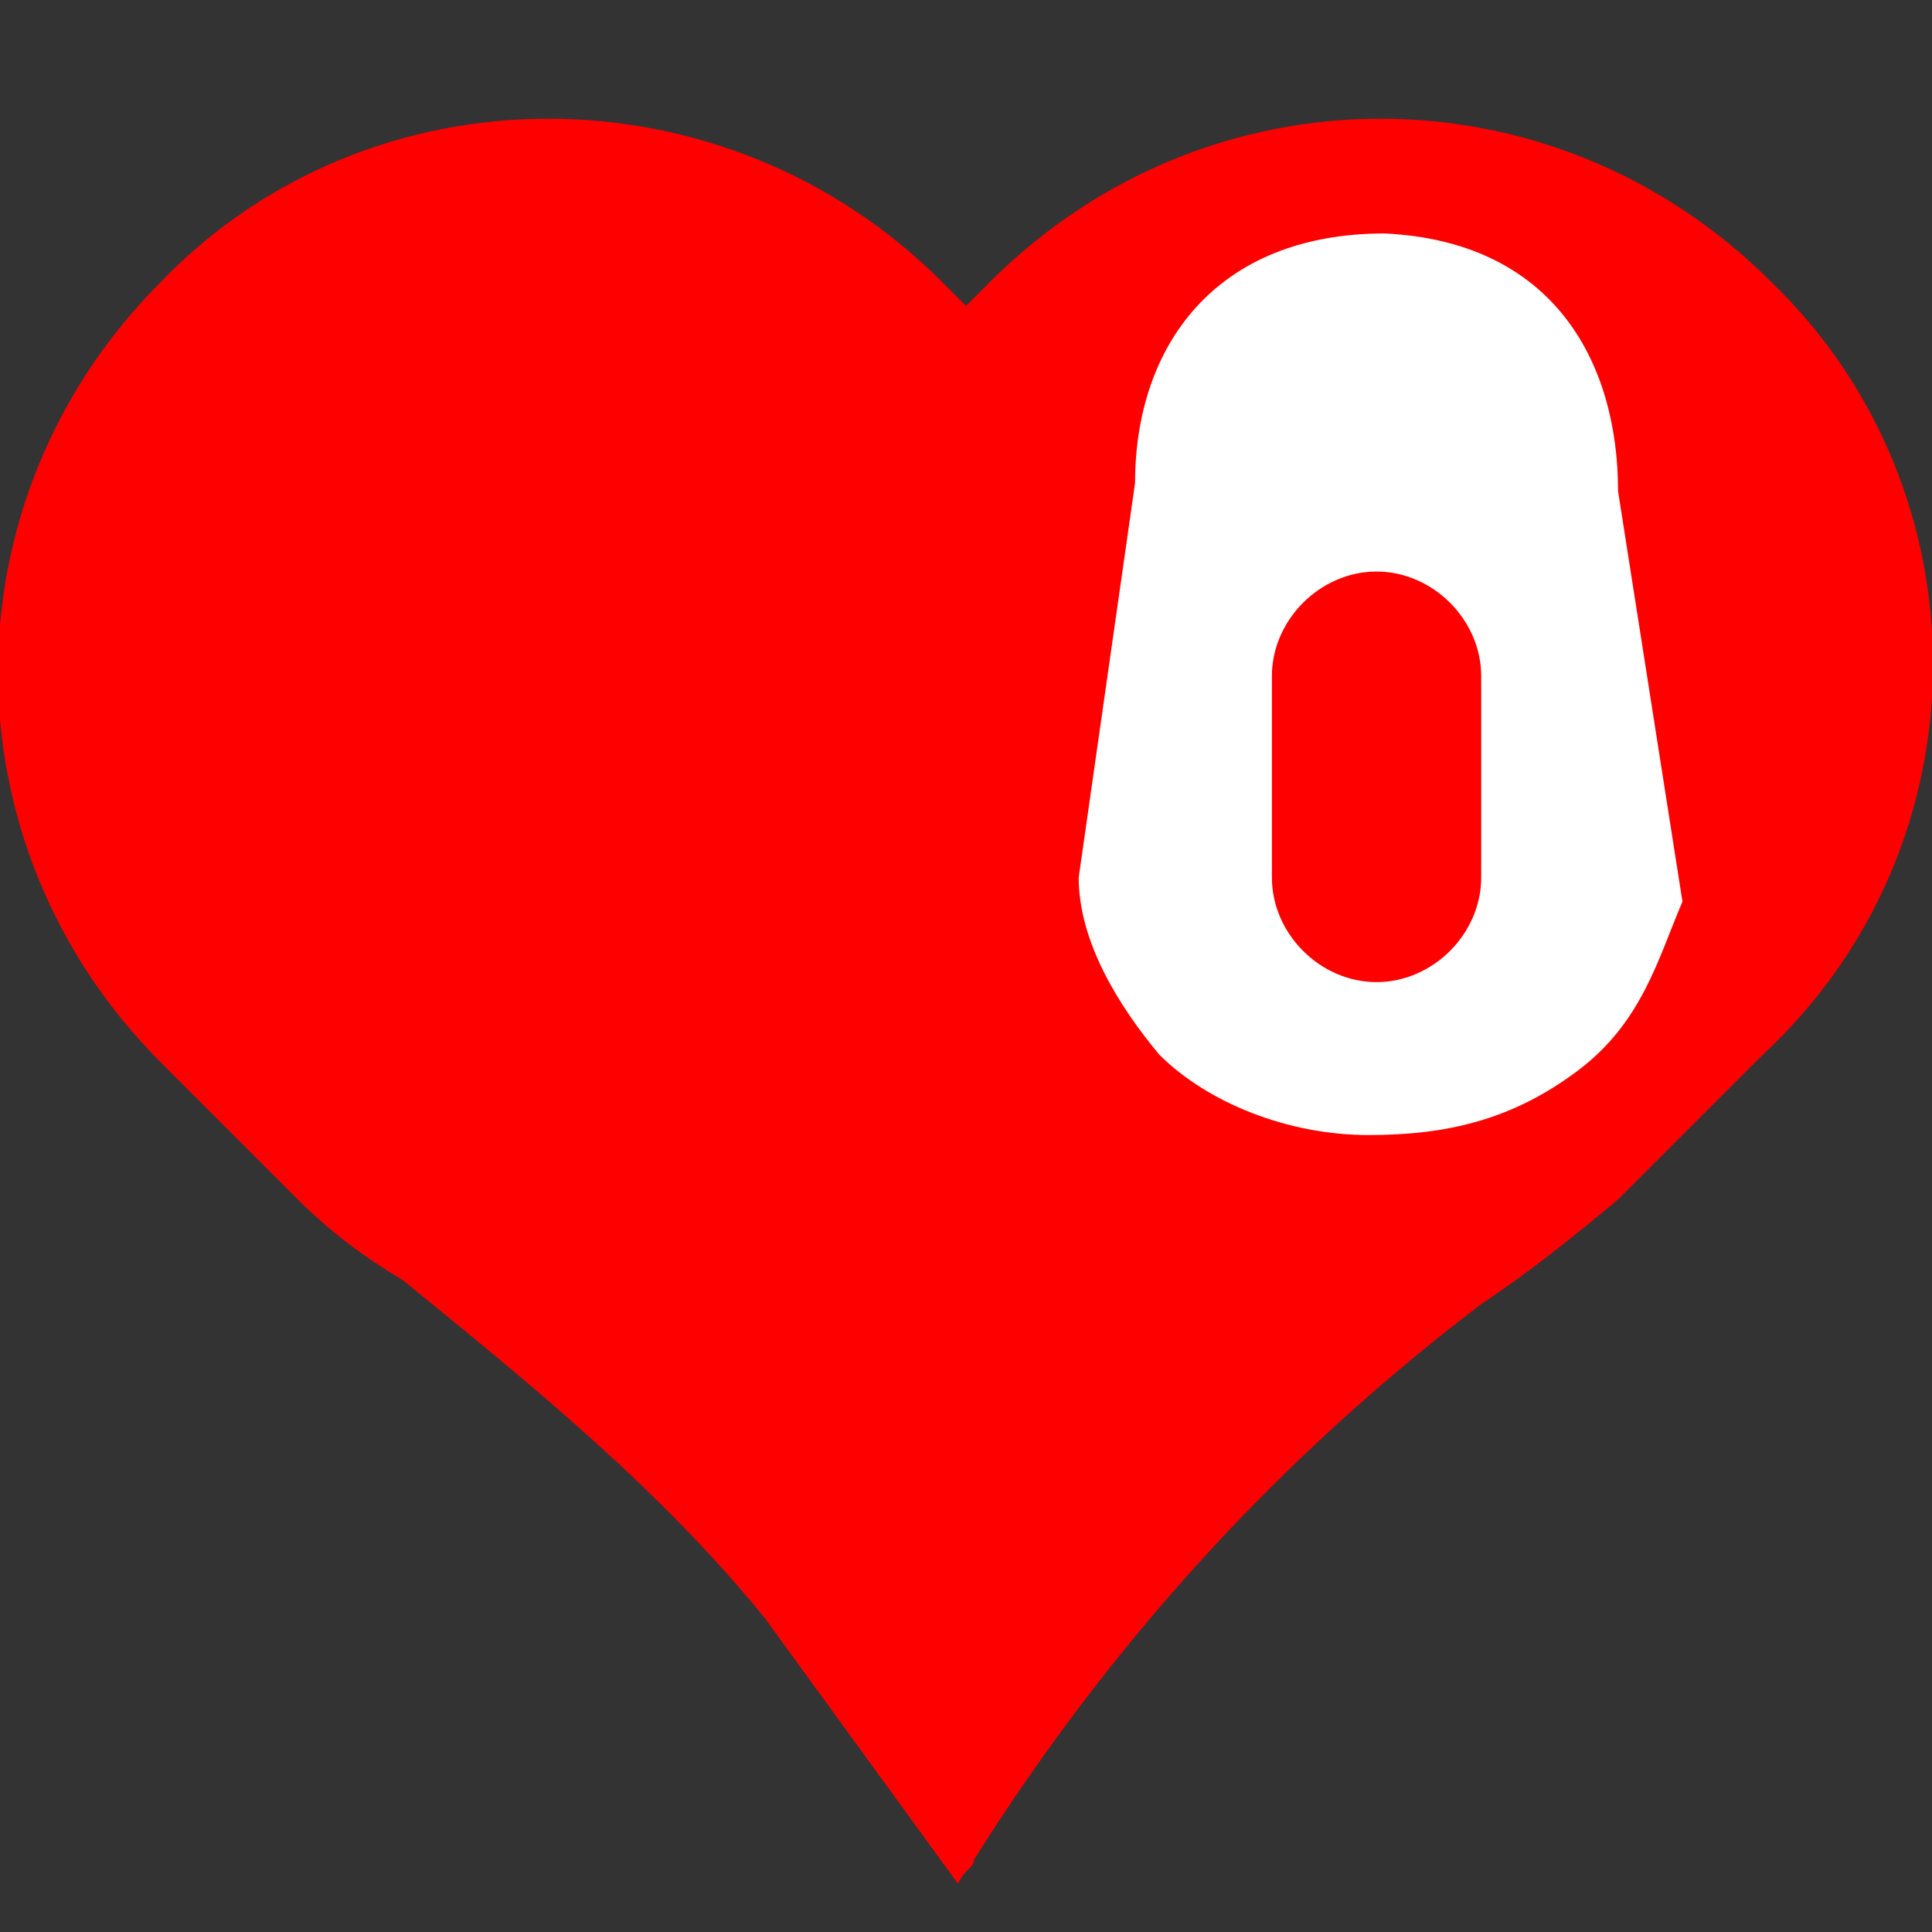
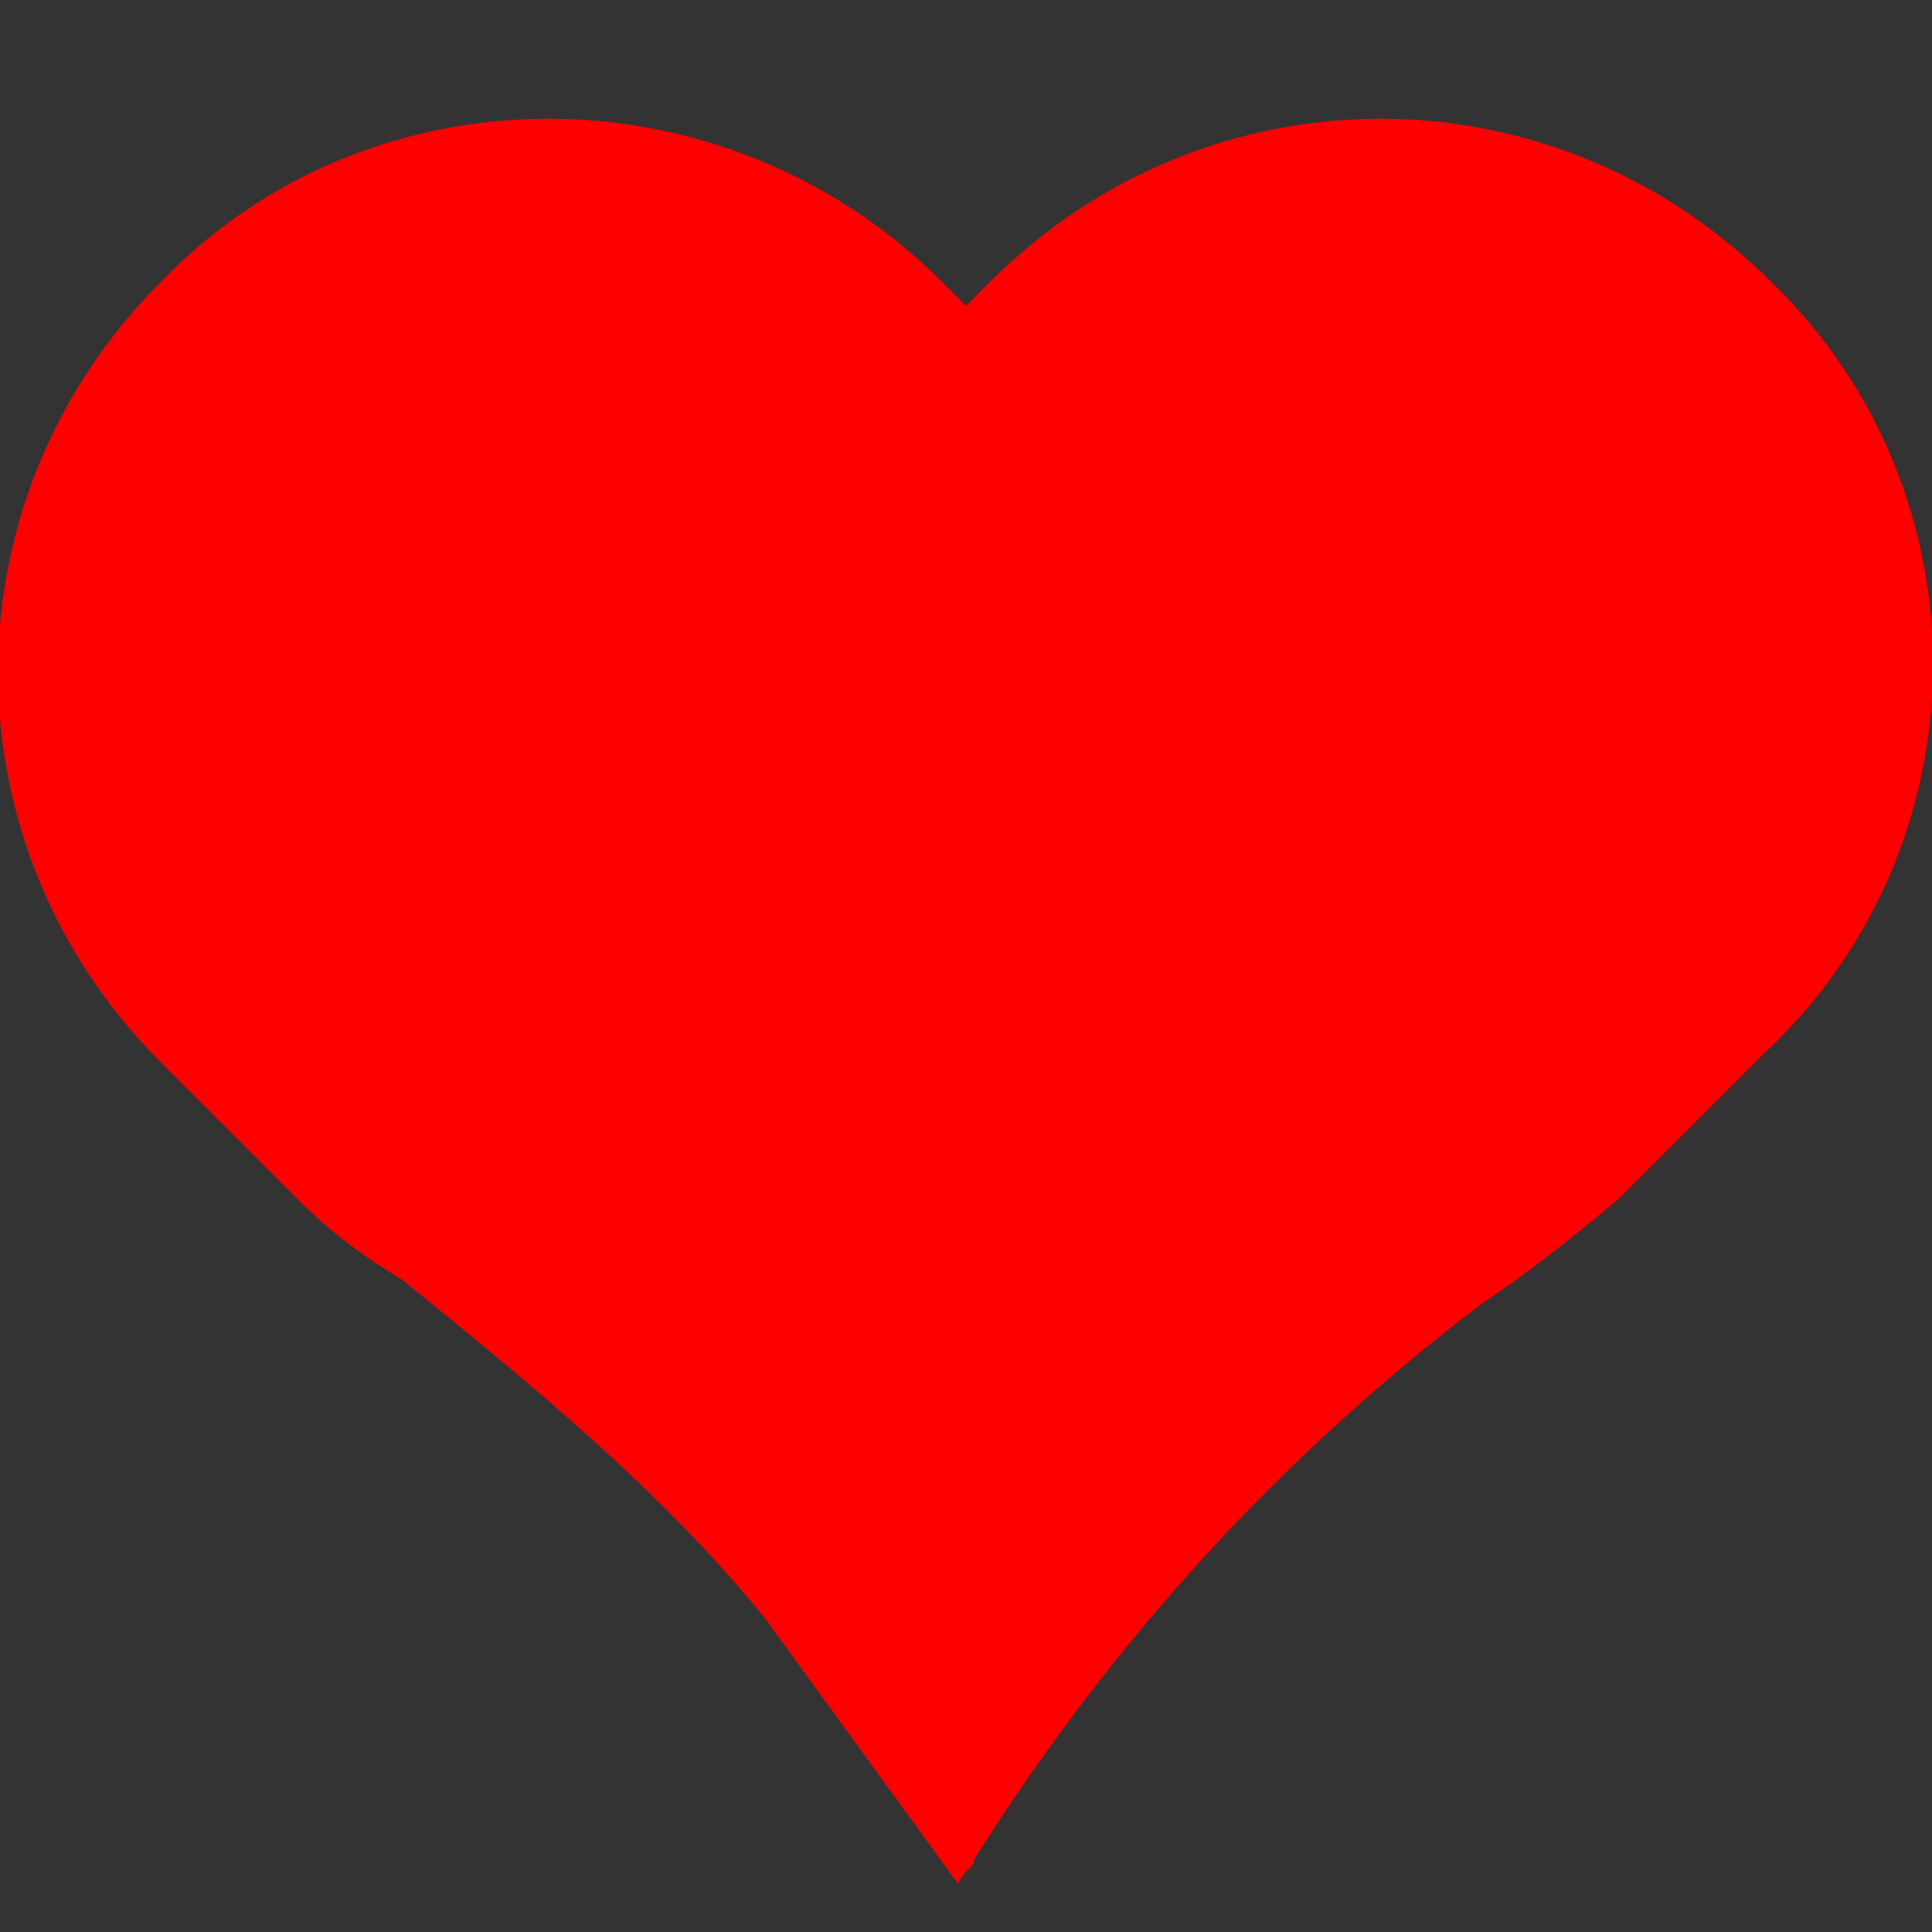
<svg xmlns="http://www.w3.org/2000/svg" version="1.1" width="24px" height="24px">
  <rect width="100%" height="100%" fill="#333333" stroke="none" />
  <svg version="1.1" id="SvgjsSvg1065" x="0px" y="0px" width="24px" height="24px" viewBox="0 0 24 24" enable-background="new 0 0 24 24" xml:space="preserve">
    <path fill="#FF0000" d="M22,3.5c-2.7-2.7-7-2.7-9.7,0L12,3.8l-0.3-0.3C9,0.8,4.6,0.8,2,3.5c-2.7,2.7-2.7,7,0,9.7l1.7,1.7l0,0  c0.4,0.4,0.8,0.7,1.3,1c1.6,1.3,3.2,2.6,4.5,4.2c0.8,1.1,1.6,2.2,2.4,3.3c0.1-0.2,0.2-0.2,0.2-0.3c1.7-2.7,3.8-5,6.3-6.9  c0.6-0.4,1.1-0.8,1.7-1.3l0,0l1.8-1.8C24.7,10.5,24.7,6.1,22,3.5z" />
-     <path fill="#FFFFFF" d="M20.1,6.1c0-1.6-0.8-3.1-2.9-3.2c-2.1,0-3.1,1.4-3.1,3.1l-0.7,4.9c0,0.8,0.5,1.6,1,2.2c0.6,0.6,1.6,1,2.6,1  c1,0,1.8-0.2,2.6-0.8c0.8-0.6,1-1.4,1.3-2.1L20.1,6.1z M18.4,10.9c0,0.7-0.6,1.3-1.3,1.3l0,0c-0.7,0-1.3-0.6-1.3-1.3V8.4  c0-0.7,0.6-1.3,1.3-1.3l0,0c0.7,0,1.3,0.6,1.3,1.3V10.9z" />
  </svg>
  <style>@media (prefers-color-scheme: light) { :root { filter: none; } }
@media (prefers-color-scheme: dark) { :root { filter: none; } }
</style>
</svg>